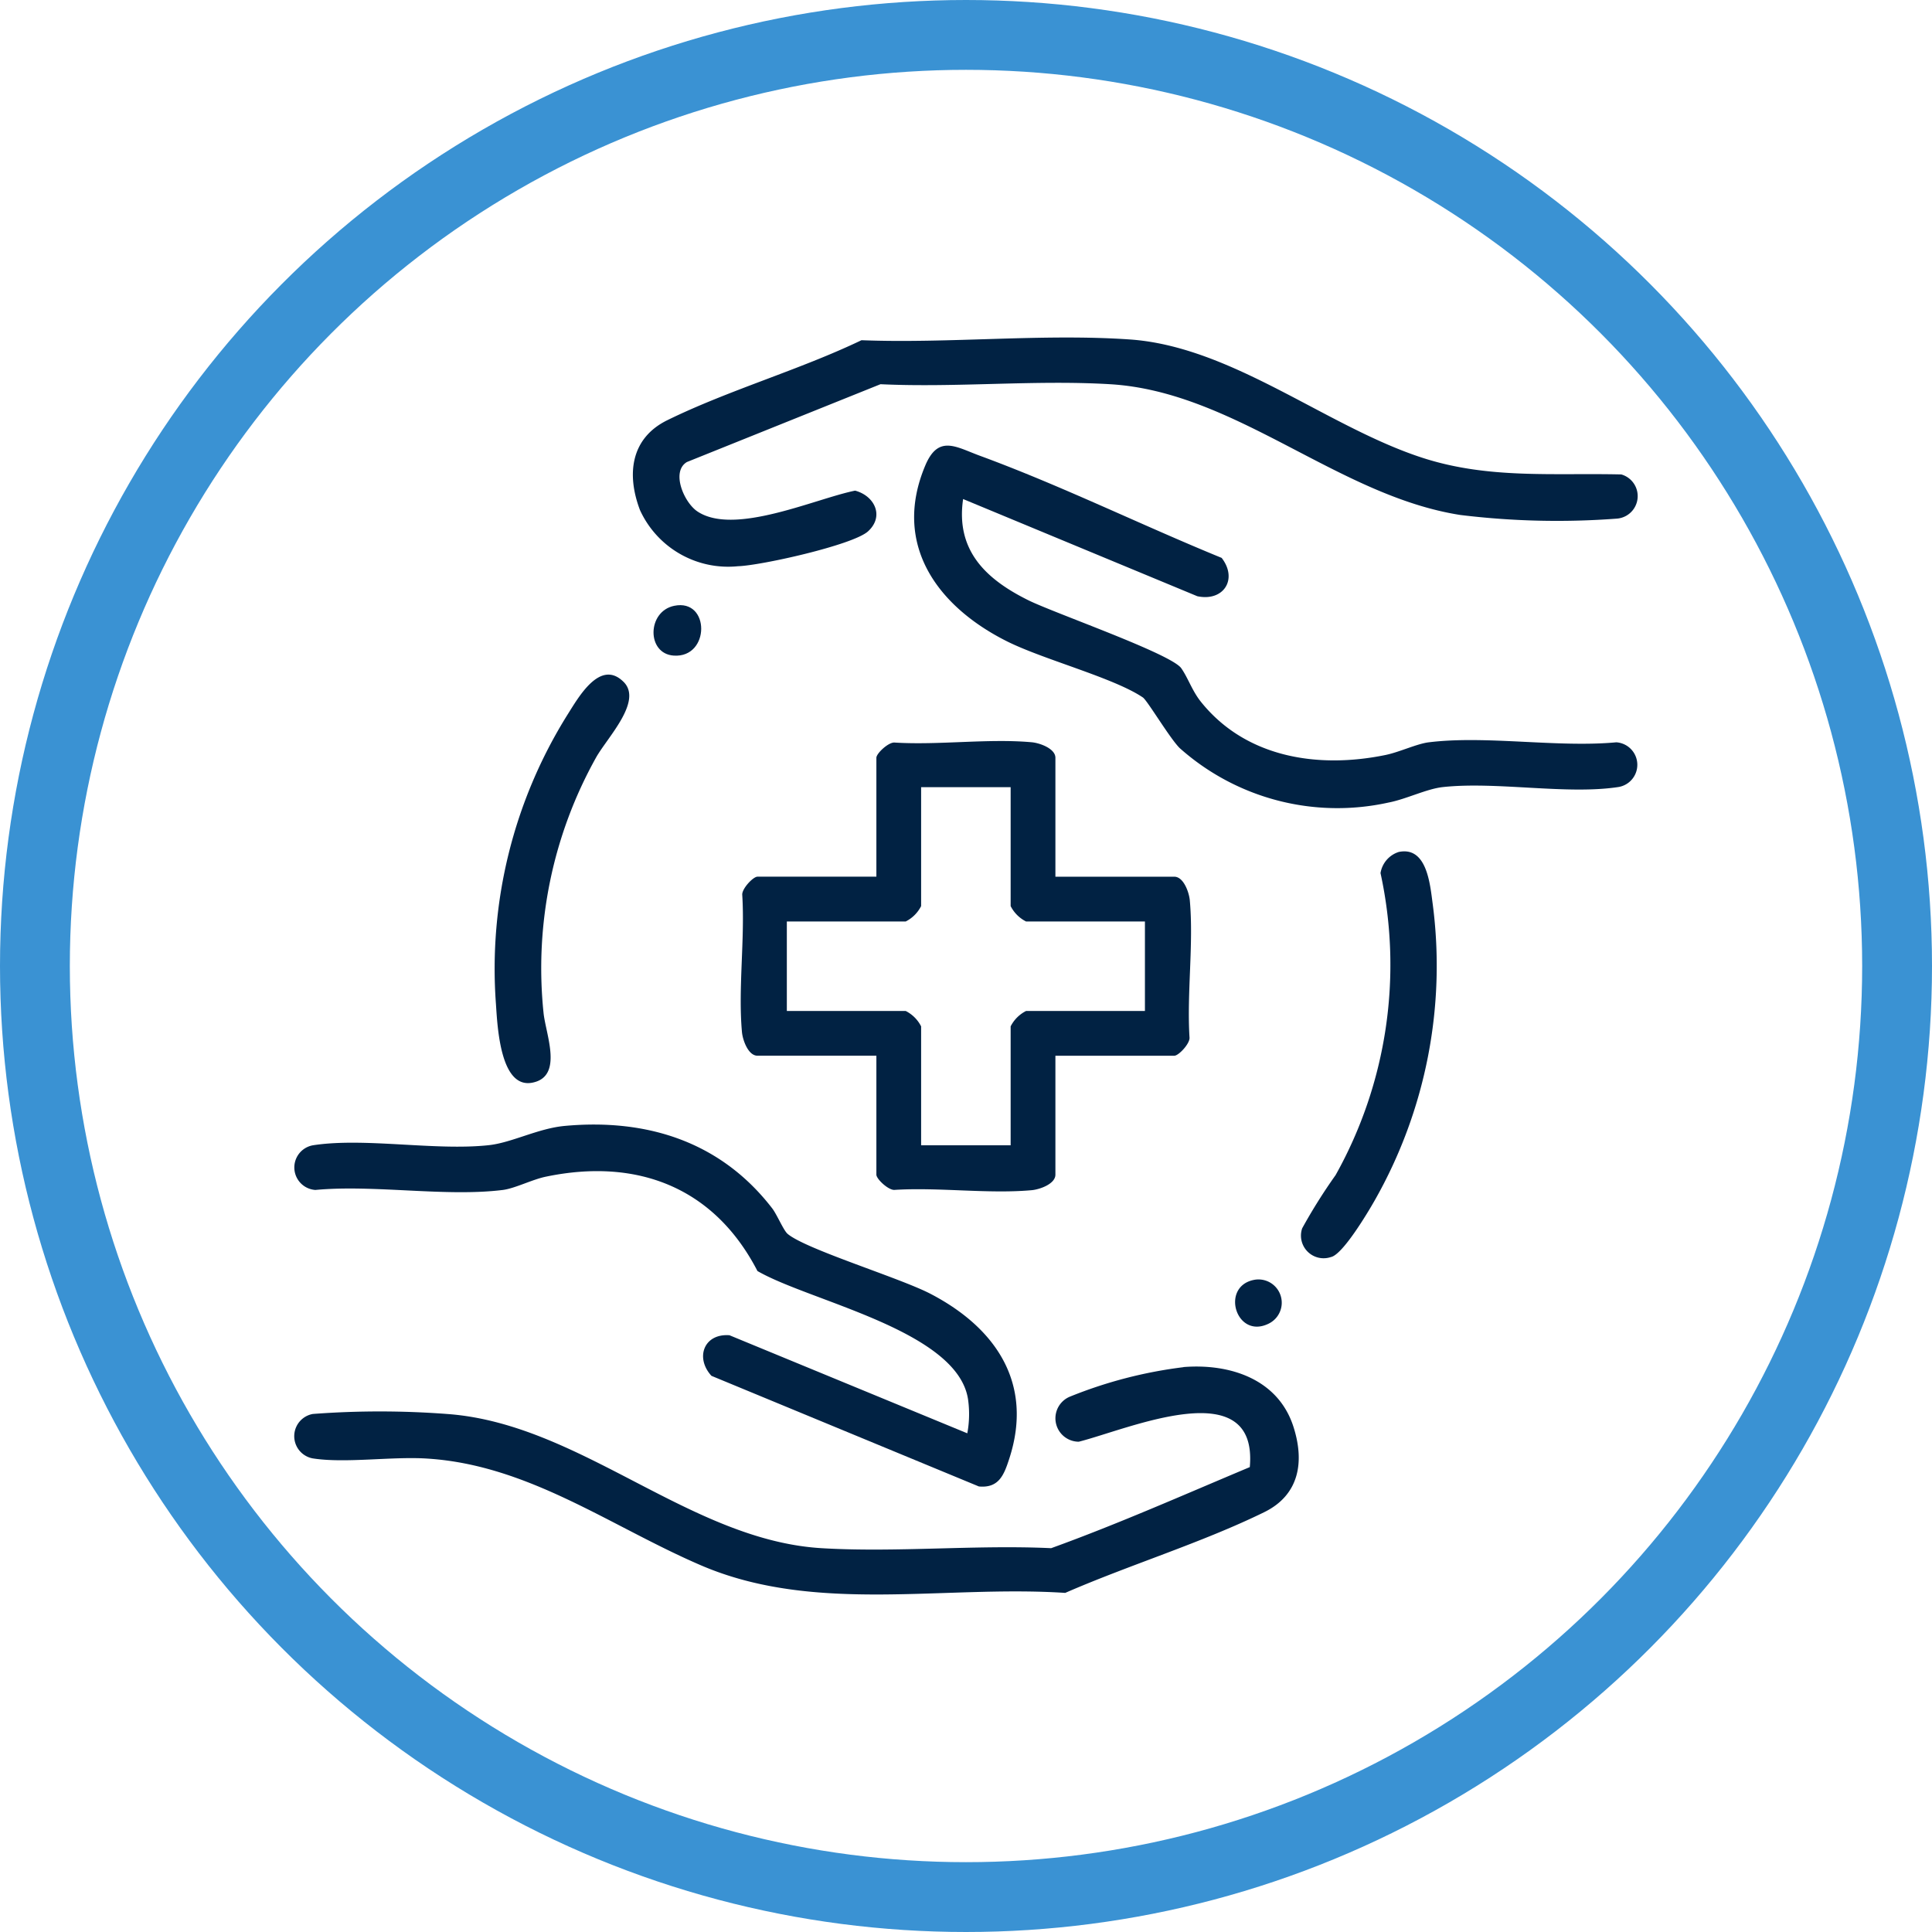
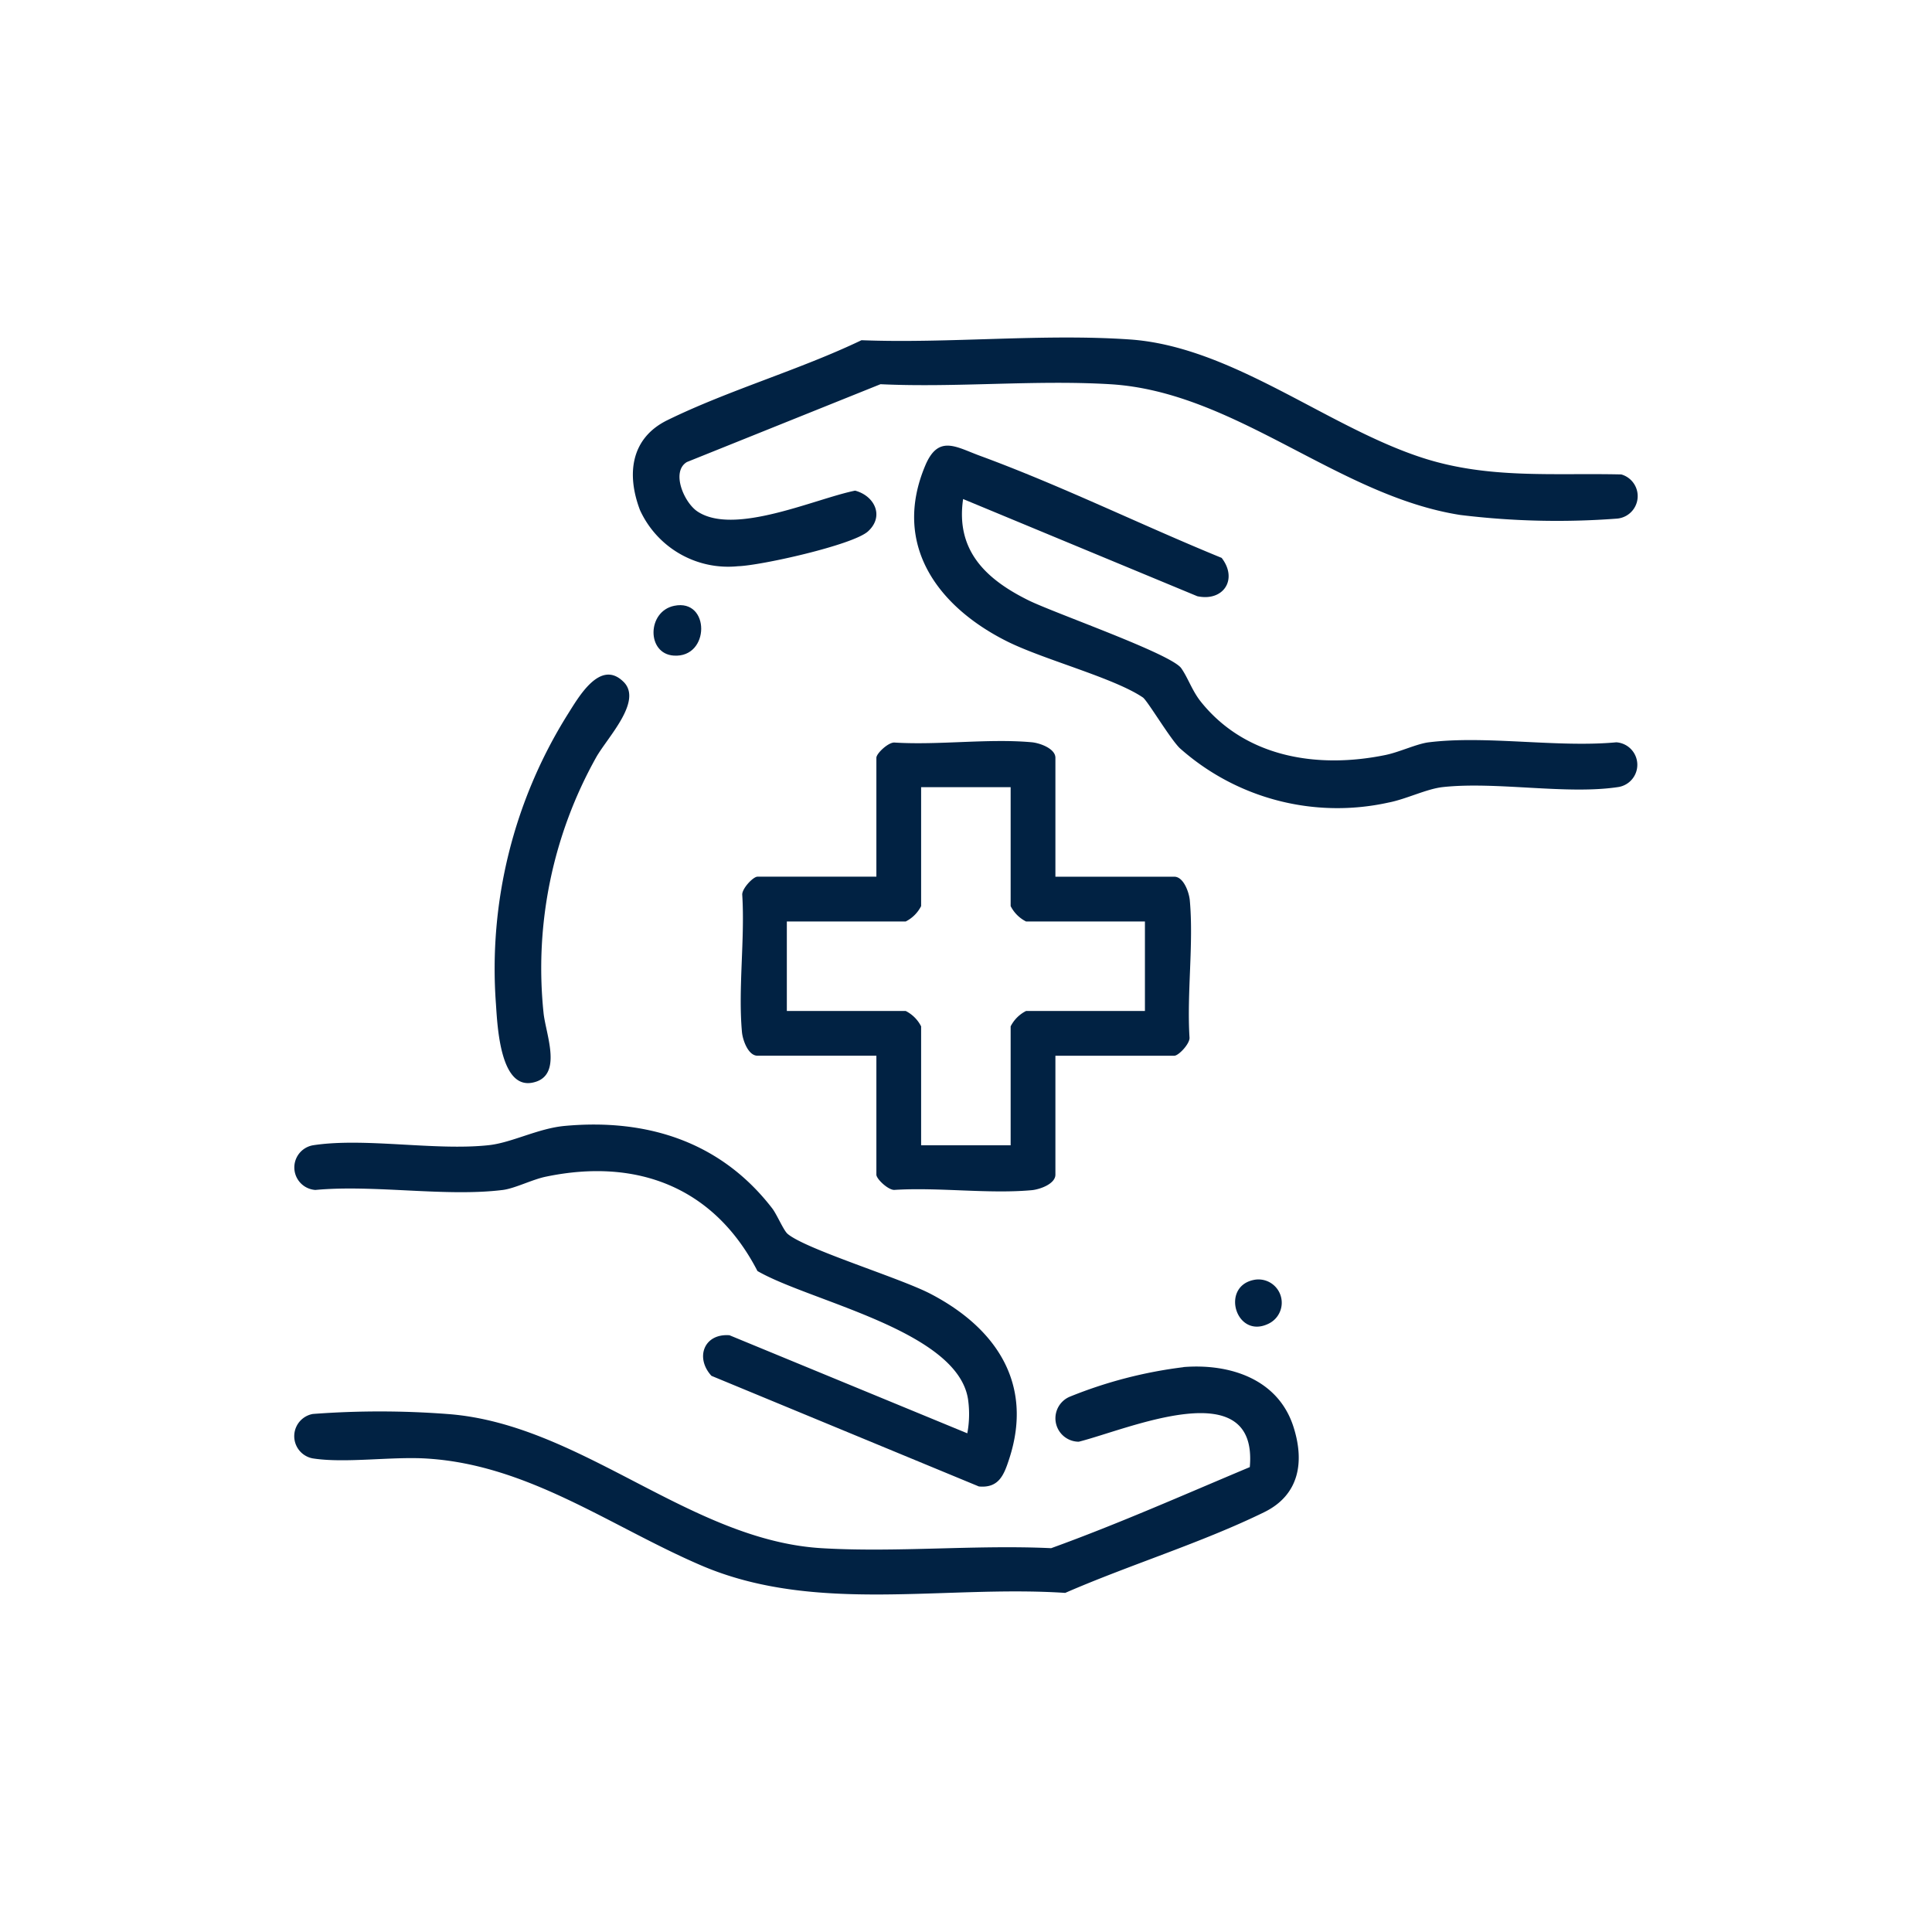
<svg xmlns="http://www.w3.org/2000/svg" width="83" height="83" viewBox="0 0 83 83">
  <defs>
    <clipPath id="clip-path">
      <rect id="Rectángulo_404" data-name="Rectángulo 404" width="57.713" height="54" fill="#012243" />
    </clipPath>
  </defs>
  <g id="Grupo_495" data-name="Grupo 495" transform="translate(-1003.5 -3868.5)">
-     <circle id="Elipse_6" data-name="Elipse 6" cx="40" cy="40" r="40" transform="translate(1005 3870)" fill="none" stroke="#3a92d3" stroke-width="3" />
    <g id="Grupo_476" data-name="Grupo 476" transform="translate(1016.143 3883)">
      <g id="Grupo_475" data-name="Grupo 475" clip-path="url(#clip-path)">
        <path id="Trazado_1155" data-name="Trazado 1155" d="M132.975,113.8h5.107c.4,0,.636.672.667,1.016.169,1.866-.131,3.992-.013,5.887.031.257-.464.788-.654.788h-5.107V126.6c0,.4-.672.635-1.016.667-1.866.169-3.992-.131-5.887-.013-.257.031-.788-.464-.788-.654V121.49h-5.108c-.4,0-.635-.672-.667-1.016-.169-1.866.131-3.992.013-5.887-.031-.257.463-.788.654-.788h5.108v-5.108c0-.19.531-.685.788-.654,1.9.118,4.021-.182,5.887-.013.344.031,1.016.27,1.016.667Zm-1.923-3.846h-3.846v5.108a1.5,1.5,0,0,1-.661.661h-5.108v3.846h5.108a1.5,1.5,0,0,1,.661.661v5.108h3.846v-5.108a1.5,1.5,0,0,1,.661-.661h5.108v-3.846h-5.108a1.5,1.5,0,0,1-.661-.661Z" transform="translate(-100.277 -90.636)" fill="#012243" />
        <path id="Trazado_1156" data-name="Trazado 1156" d="M38.2,275.368c1.974-.157,4.048.5,4.717,2.542.5,1.535.254,2.956-1.248,3.692-2.682,1.314-5.794,2.266-8.55,3.468-5.216-.344-10.752.921-15.647-1.184-3.878-1.667-7.4-4.311-11.758-4.586-1.507-.1-3.515.211-4.919-.008a.97.97,0,0,1,0-1.909,38.357,38.357,0,0,1,5.866.008c5.688.46,10.342,5.421,15.994,5.758,3.216.192,6.623-.153,9.86,0,2.881-1.042,5.7-2.294,8.534-3.483.366-4.1-5.223-1.625-7.347-1.091a1.006,1.006,0,0,1-.371-1.94,19.224,19.224,0,0,1,4.868-1.262" transform="translate(0 -231.138)" fill="#012243" />
        <path id="Trazado_1157" data-name="Trazado 1157" d="M21.2,215.313c.792.665,4.821,1.888,6.139,2.575,2.793,1.455,4.433,3.84,3.383,7.074-.227.7-.445,1.281-1.308,1.2L17.926,221.41c-.708-.771-.331-1.826.774-1.744l10.217,4.213a4.491,4.491,0,0,0,.03-1.472c-.465-2.946-6.792-4.194-9.045-5.5-1.853-3.588-5.159-4.876-9.1-4.051-.582.122-1.314.5-1.835.568-2.459.306-5.531-.236-8.058,0a.968.968,0,0,1-.11-1.918c2.217-.346,5.257.246,7.565-.006.989-.108,2.115-.722,3.26-.827,3.556-.326,6.719.691,8.918,3.55.2.265.483.943.655,1.087" transform="translate(-0.004 -176.803)" fill="#012243" />
        <path id="Trazado_1158" data-name="Trazado 1158" d="M59.188,90.5c.83.831-.7,2.389-1.18,3.242a18.564,18.564,0,0,0-2.262,10.956c.083.914.876,2.753-.478,3.019-1.379.272-1.5-2.406-1.565-3.38a20.586,20.586,0,0,1,3.073-12.427c.465-.731,1.4-2.418,2.411-1.41" transform="translate(-45.04 -75.705)" fill="#012243" />
        <path id="Trazado_1159" data-name="Trazado 1159" d="M97.015,71.641c1.55-.322,1.551,2.248-.022,2.139-1.171-.081-1.146-1.9.022-2.139" transform="translate(-80.694 -60.115)" fill="#012243" />
        <path id="Trazado_1160" data-name="Trazado 1160" d="M100.435.116c3.754.145,7.792-.29,11.514-.033,4.394.3,8.472,3.754,12.581,5.085,2.832.918,5.606.646,8.54.714a.969.969,0,0,1-.212,1.9,34.149,34.149,0,0,1-6.7-.158c-5.274-.821-9.67-5.3-15.053-5.618-3.216-.192-6.623.153-9.86,0L92.929,5.349c-.693.414-.125,1.739.453,2.124,1.586,1.055,5.057-.549,6.773-.895.837.222,1.264,1.1.557,1.747-.639.589-4.628,1.475-5.588,1.5a4.165,4.165,0,0,1-4.211-2.411c-.594-1.565-.382-3.1,1.179-3.864,2.637-1.292,5.674-2.158,8.341-3.436" transform="translate(-76.062 0)" fill="#012243" />
        <path id="Trazado_1161" data-name="Trazado 1161" d="M167.973,31.238c-.326,2.214.983,3.446,2.8,4.347,1.117.553,6.135,2.3,6.572,2.922.293.418.467.971.843,1.44,1.933,2.414,5.045,2.88,7.93,2.287.6-.123,1.348-.482,1.858-.545,2.46-.305,5.531.236,8.058,0a.968.968,0,0,1,.11,1.918c-2.215.346-5.258-.246-7.565.006-.7.077-1.574.521-2.339.666a10.181,10.181,0,0,1-8.963-2.342c-.424-.419-1.388-2.043-1.582-2.175-1.251-.847-4.279-1.629-5.846-2.415-2.962-1.486-4.939-4.144-3.5-7.553.562-1.331,1.316-.794,2.338-.418,3.514,1.291,6.927,2.973,10.393,4.39.708.916.081,1.888-1.046,1.647Z" transform="translate(-139.24 -24.299)" fill="#012243" />
-         <path id="Trazado_1162" data-name="Trazado 1162" d="M273.644,137.523c1.215-.252,1.346,1.4,1.457,2.22a20.409,20.409,0,0,1-2.486,12.743c-.291.514-1.379,2.34-1.886,2.44a.973.973,0,0,1-1.234-1.234,23.584,23.584,0,0,1,1.437-2.288,18.512,18.512,0,0,0,1.929-12.973,1.142,1.142,0,0,1,.783-.908" transform="translate(-226.196 -115.422)" fill="#012243" />
        <path id="Trazado_1163" data-name="Trazado 1163" d="M252.516,252.034a1,1,0,0,1,.667,1.871c-1.391.692-2.087-1.558-.667-1.871" transform="translate(-211.318 -211.543)" fill="#012243" />
      </g>
    </g>
  </g>
</svg>